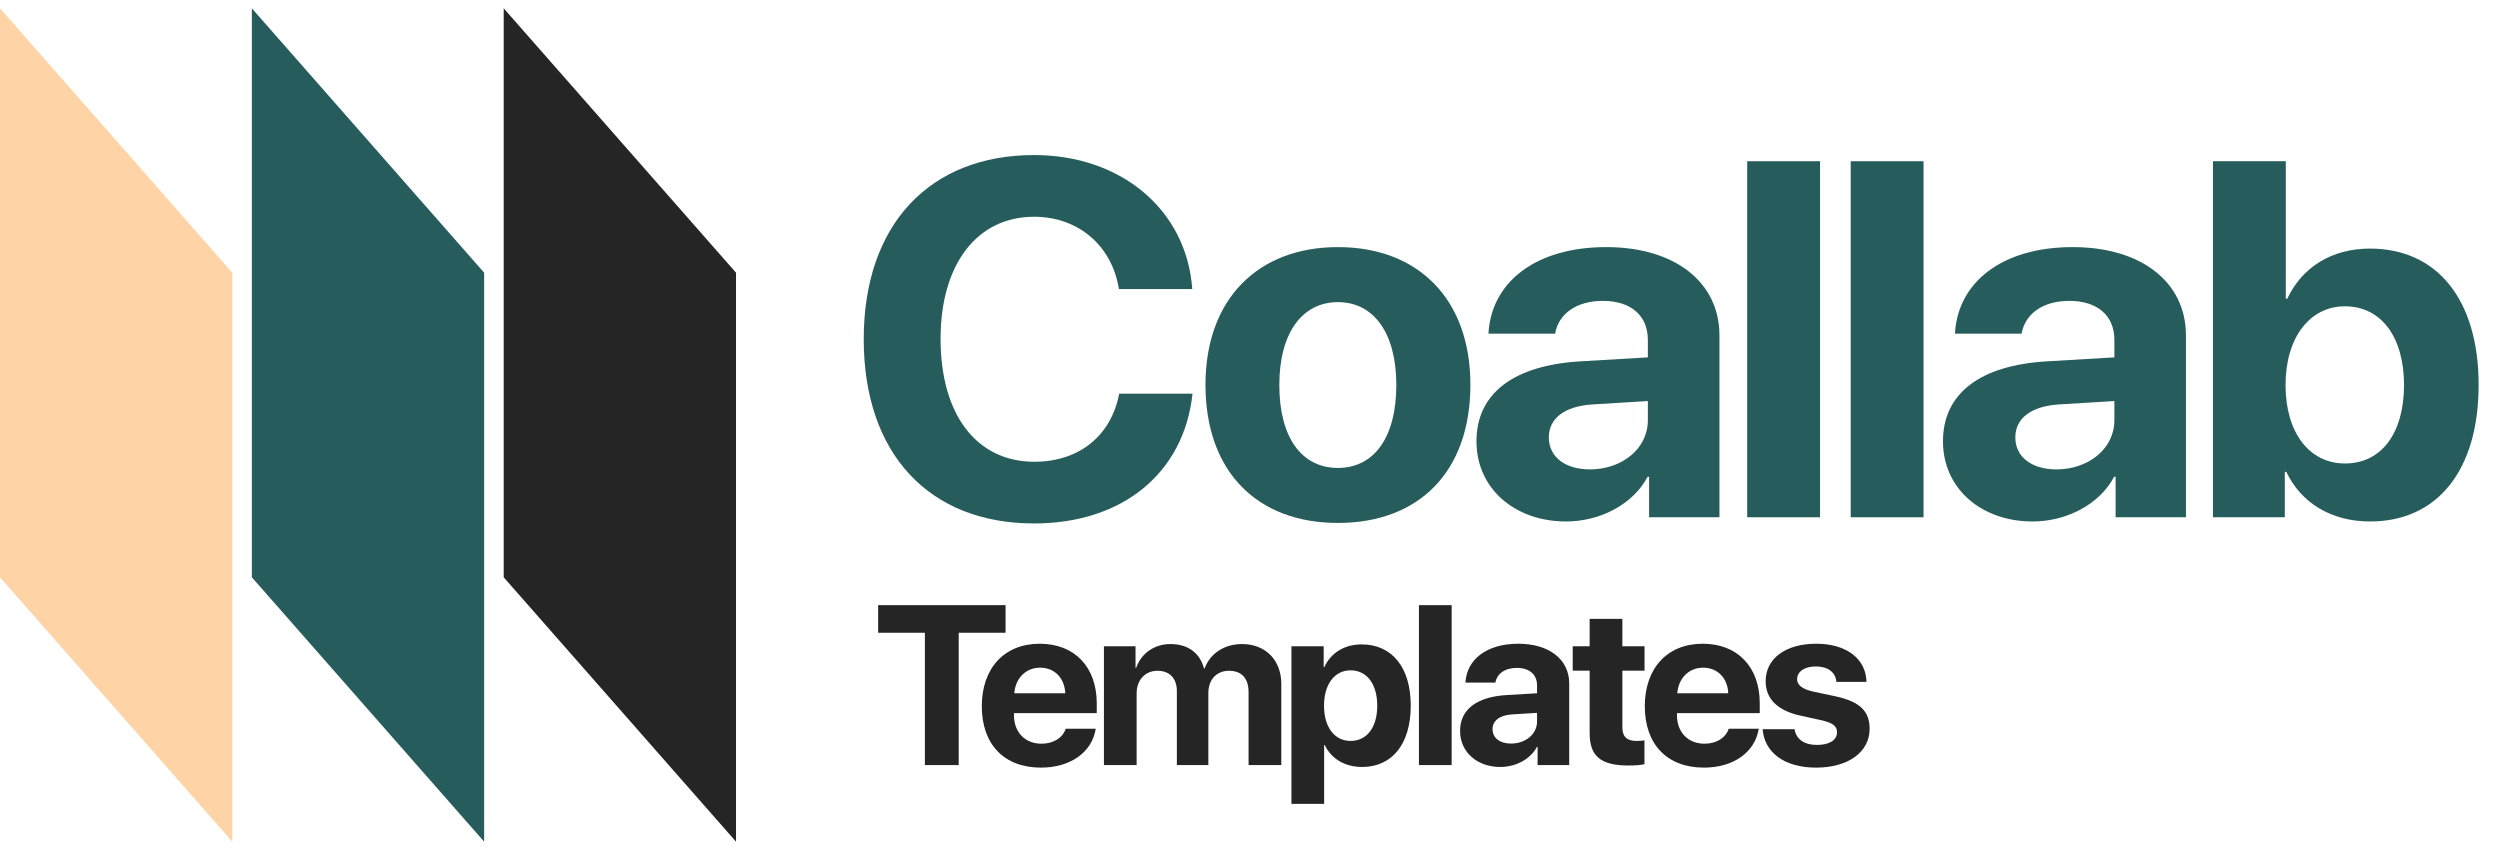
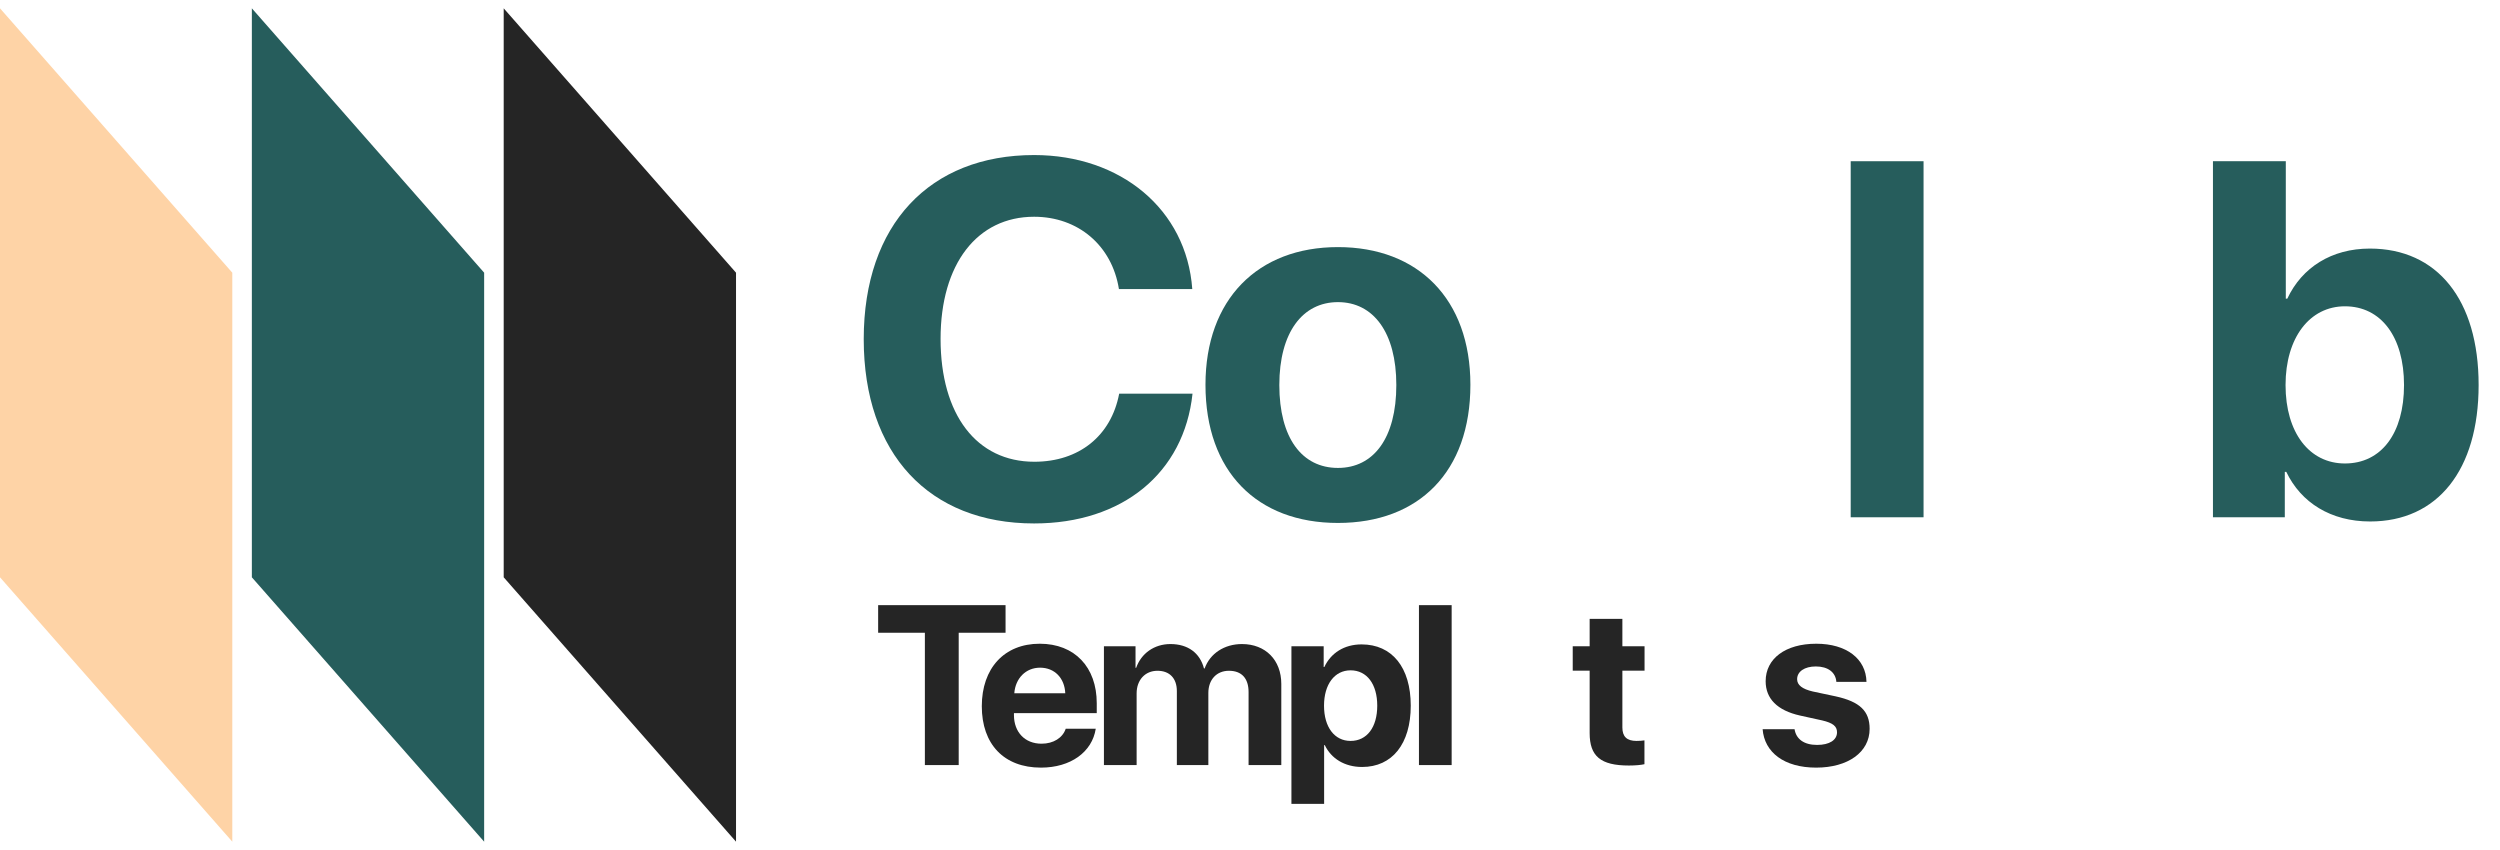
<svg xmlns="http://www.w3.org/2000/svg" width="100" height="34" viewBox="0 0 100 34" fill="none">
  <path d="M9.292 10.908L0 0.333V23.092L9.292 33.667V10.908Z" fill="#FED3A6" />
  <path d="M19.366 10.908L10.074 0.333V23.092L19.366 33.667V10.908Z" fill="#265D5C" />
  <path d="M29.441 10.908L20.148 0.333V23.092L29.441 33.667V10.908Z" fill="#252525" />
  <path d="M41.364 20.938C37.174 20.938 34.549 18.164 34.549 13.565C34.549 8.976 37.194 6.202 41.364 6.202C44.827 6.202 47.461 8.374 47.691 11.562H44.757C44.478 9.815 43.121 8.67 41.364 8.67C39.09 8.67 37.623 10.555 37.623 13.555C37.623 16.595 39.069 18.47 41.374 18.47C43.161 18.47 44.448 17.434 44.767 15.746H47.701C47.361 18.924 44.897 20.938 41.364 20.938Z" fill="#265D5C" />
  <path d="M53.518 20.918C50.285 20.918 48.219 18.865 48.219 15.391C48.219 11.966 50.315 9.884 53.518 9.884C56.721 9.884 58.816 11.956 58.816 15.391C58.816 18.875 56.751 20.918 53.518 20.918ZM53.518 18.717C54.945 18.717 55.853 17.523 55.853 15.401C55.853 13.299 54.935 12.085 53.518 12.085C52.101 12.085 51.173 13.299 51.173 15.401C51.173 17.523 52.081 18.717 53.518 18.717Z" fill="#265D5C" />
-   <path d="M63.599 18.776C64.867 18.776 65.914 17.957 65.914 16.812V16.042L63.659 16.18C62.572 16.259 61.953 16.743 61.953 17.493C61.953 18.283 62.612 18.776 63.599 18.776ZM62.642 20.859C60.606 20.859 59.059 19.556 59.059 17.651C59.059 15.726 60.556 14.611 63.22 14.453L65.914 14.295V13.595C65.914 12.608 65.216 12.035 64.118 12.035C63.031 12.035 62.342 12.568 62.203 13.348H59.538C59.648 11.295 61.414 9.884 64.248 9.884C66.992 9.884 68.778 11.285 68.778 13.417V20.691H65.964V19.072H65.904C65.306 20.197 63.979 20.859 62.642 20.859Z" fill="#265D5C" />
-   <path d="M69.888 20.691V6.449H72.802V20.691H69.888Z" fill="#265D5C" />
  <path d="M74.028 20.691V6.449H76.942V20.691H74.028Z" fill="#265D5C" />
-   <path d="M82.26 18.776C83.527 18.776 84.575 17.957 84.575 16.812V16.042L82.319 16.18C81.232 16.259 80.613 16.743 80.613 17.493C80.613 18.283 81.272 18.776 82.26 18.776ZM81.302 20.859C79.266 20.859 77.719 19.556 77.719 17.651C77.719 15.726 79.216 14.611 81.88 14.453L84.575 14.295V13.595C84.575 12.608 83.876 12.035 82.778 12.035C81.691 12.035 81.002 12.568 80.862 13.348H78.198C78.308 11.295 80.074 9.884 82.908 9.884C85.652 9.884 87.438 11.285 87.438 13.417V20.691H84.624V19.072H84.564C83.966 20.197 82.639 20.859 81.302 20.859Z" fill="#265D5C" />
  <path d="M94.804 20.859C93.238 20.859 92.04 20.108 91.452 18.875H91.392V20.691H88.518V6.449H91.432V11.946H91.492C92.08 10.693 93.268 9.943 94.794 9.943C97.489 9.943 99.145 11.986 99.145 15.401C99.145 18.806 97.499 20.859 94.804 20.859ZM93.797 12.252C92.39 12.252 91.422 13.506 91.422 15.401C91.422 17.315 92.38 18.539 93.797 18.539C95.253 18.539 96.161 17.335 96.161 15.401C96.161 13.476 95.243 12.252 93.797 12.252Z" fill="#265D5C" />
  <path d="M38.348 30.603H36.995V25.31H35.126V24.206H40.222V25.31H38.348V30.603Z" fill="#252525" />
  <path d="M41.602 26.707C41.029 26.707 40.616 27.137 40.572 27.731H42.611C42.584 27.123 42.185 26.707 41.602 26.707ZM42.629 29.149H43.83C43.687 30.08 42.826 30.705 41.638 30.705C40.159 30.705 39.272 29.77 39.272 28.249C39.272 26.733 40.168 25.749 41.589 25.749C42.987 25.749 43.87 26.685 43.87 28.13V28.524H40.558V28.604C40.558 29.282 40.993 29.748 41.661 29.748C42.14 29.748 42.508 29.513 42.629 29.149Z" fill="#252525" />
  <path d="M44.157 30.603V25.851H45.421V26.711H45.447C45.649 26.139 46.165 25.762 46.819 25.762C47.514 25.762 47.998 26.117 48.159 26.738H48.186C48.401 26.139 48.975 25.762 49.678 25.762C50.62 25.762 51.252 26.401 51.252 27.358V30.603H49.943V27.682C49.943 27.132 49.665 26.831 49.158 26.831C48.661 26.831 48.334 27.19 48.334 27.717V30.603H47.074V27.642C47.074 27.132 46.783 26.831 46.299 26.831C45.802 26.831 45.465 27.203 45.465 27.735V30.603H44.157Z" fill="#252525" />
  <path d="M54.462 25.776C55.681 25.776 56.43 26.693 56.43 28.227C56.43 29.757 55.686 30.679 54.485 30.679C53.785 30.679 53.248 30.342 52.992 29.805H52.965V32.155H51.657V25.851H52.947V26.68H52.974C53.234 26.122 53.768 25.776 54.462 25.776ZM54.023 29.637C54.677 29.637 55.09 29.092 55.09 28.227C55.09 27.367 54.677 26.813 54.023 26.813C53.382 26.813 52.961 27.376 52.961 28.227C52.961 29.087 53.382 29.637 54.023 29.637Z" fill="#252525" />
  <path d="M56.758 30.603V24.206H58.066V30.603H56.758Z" fill="#252525" />
-   <path d="M60.442 29.743C61.011 29.743 61.482 29.375 61.482 28.861V28.515L60.469 28.577C59.98 28.613 59.702 28.83 59.702 29.167C59.702 29.522 59.998 29.743 60.442 29.743ZM60.012 30.679C59.097 30.679 58.403 30.093 58.403 29.238C58.403 28.373 59.075 27.873 60.272 27.802L61.482 27.731V27.416C61.482 26.973 61.168 26.716 60.675 26.716C60.187 26.716 59.877 26.955 59.815 27.305H58.618C58.667 26.383 59.46 25.749 60.733 25.749C61.966 25.749 62.768 26.379 62.768 27.336V30.603H61.504V29.876H61.477C61.208 30.382 60.612 30.679 60.012 30.679Z" fill="#252525" />
  <path d="M63.586 24.756H64.895V25.851H65.782V26.826H64.895V29.101C64.895 29.464 65.074 29.637 65.459 29.637C65.576 29.637 65.697 29.628 65.778 29.615V30.568C65.643 30.599 65.419 30.621 65.155 30.621C64.025 30.621 63.586 30.249 63.586 29.322V26.826H62.909V25.851H63.586V24.756Z" fill="#252525" />
-   <path d="M68.122 26.707C67.549 26.707 67.136 27.137 67.091 27.731H69.131C69.104 27.123 68.705 26.707 68.122 26.707ZM69.149 29.149H70.35C70.206 30.08 69.346 30.705 68.158 30.705C66.679 30.705 65.792 29.77 65.792 28.249C65.792 26.733 66.688 25.749 68.109 25.749C69.507 25.749 70.39 26.685 70.39 28.13V28.524H67.078V28.604C67.078 29.282 67.513 29.748 68.18 29.748C68.66 29.748 69.028 29.513 69.149 29.149Z" fill="#252525" />
  <path d="M70.626 27.247C70.626 26.343 71.419 25.749 72.651 25.749C73.857 25.749 74.641 26.352 74.659 27.274H73.454C73.427 26.893 73.118 26.658 72.634 26.658C72.181 26.658 71.885 26.862 71.885 27.168C71.885 27.403 72.091 27.562 72.513 27.66L73.431 27.855C74.395 28.068 74.785 28.444 74.785 29.154C74.785 30.089 73.915 30.705 72.647 30.705C71.365 30.705 70.576 30.093 70.505 29.167H71.782C71.845 29.566 72.163 29.797 72.683 29.797C73.18 29.797 73.481 29.601 73.481 29.291C73.481 29.052 73.319 28.919 72.889 28.817L72.002 28.622C71.092 28.418 70.626 27.948 70.626 27.247Z" fill="#252525" />
</svg>